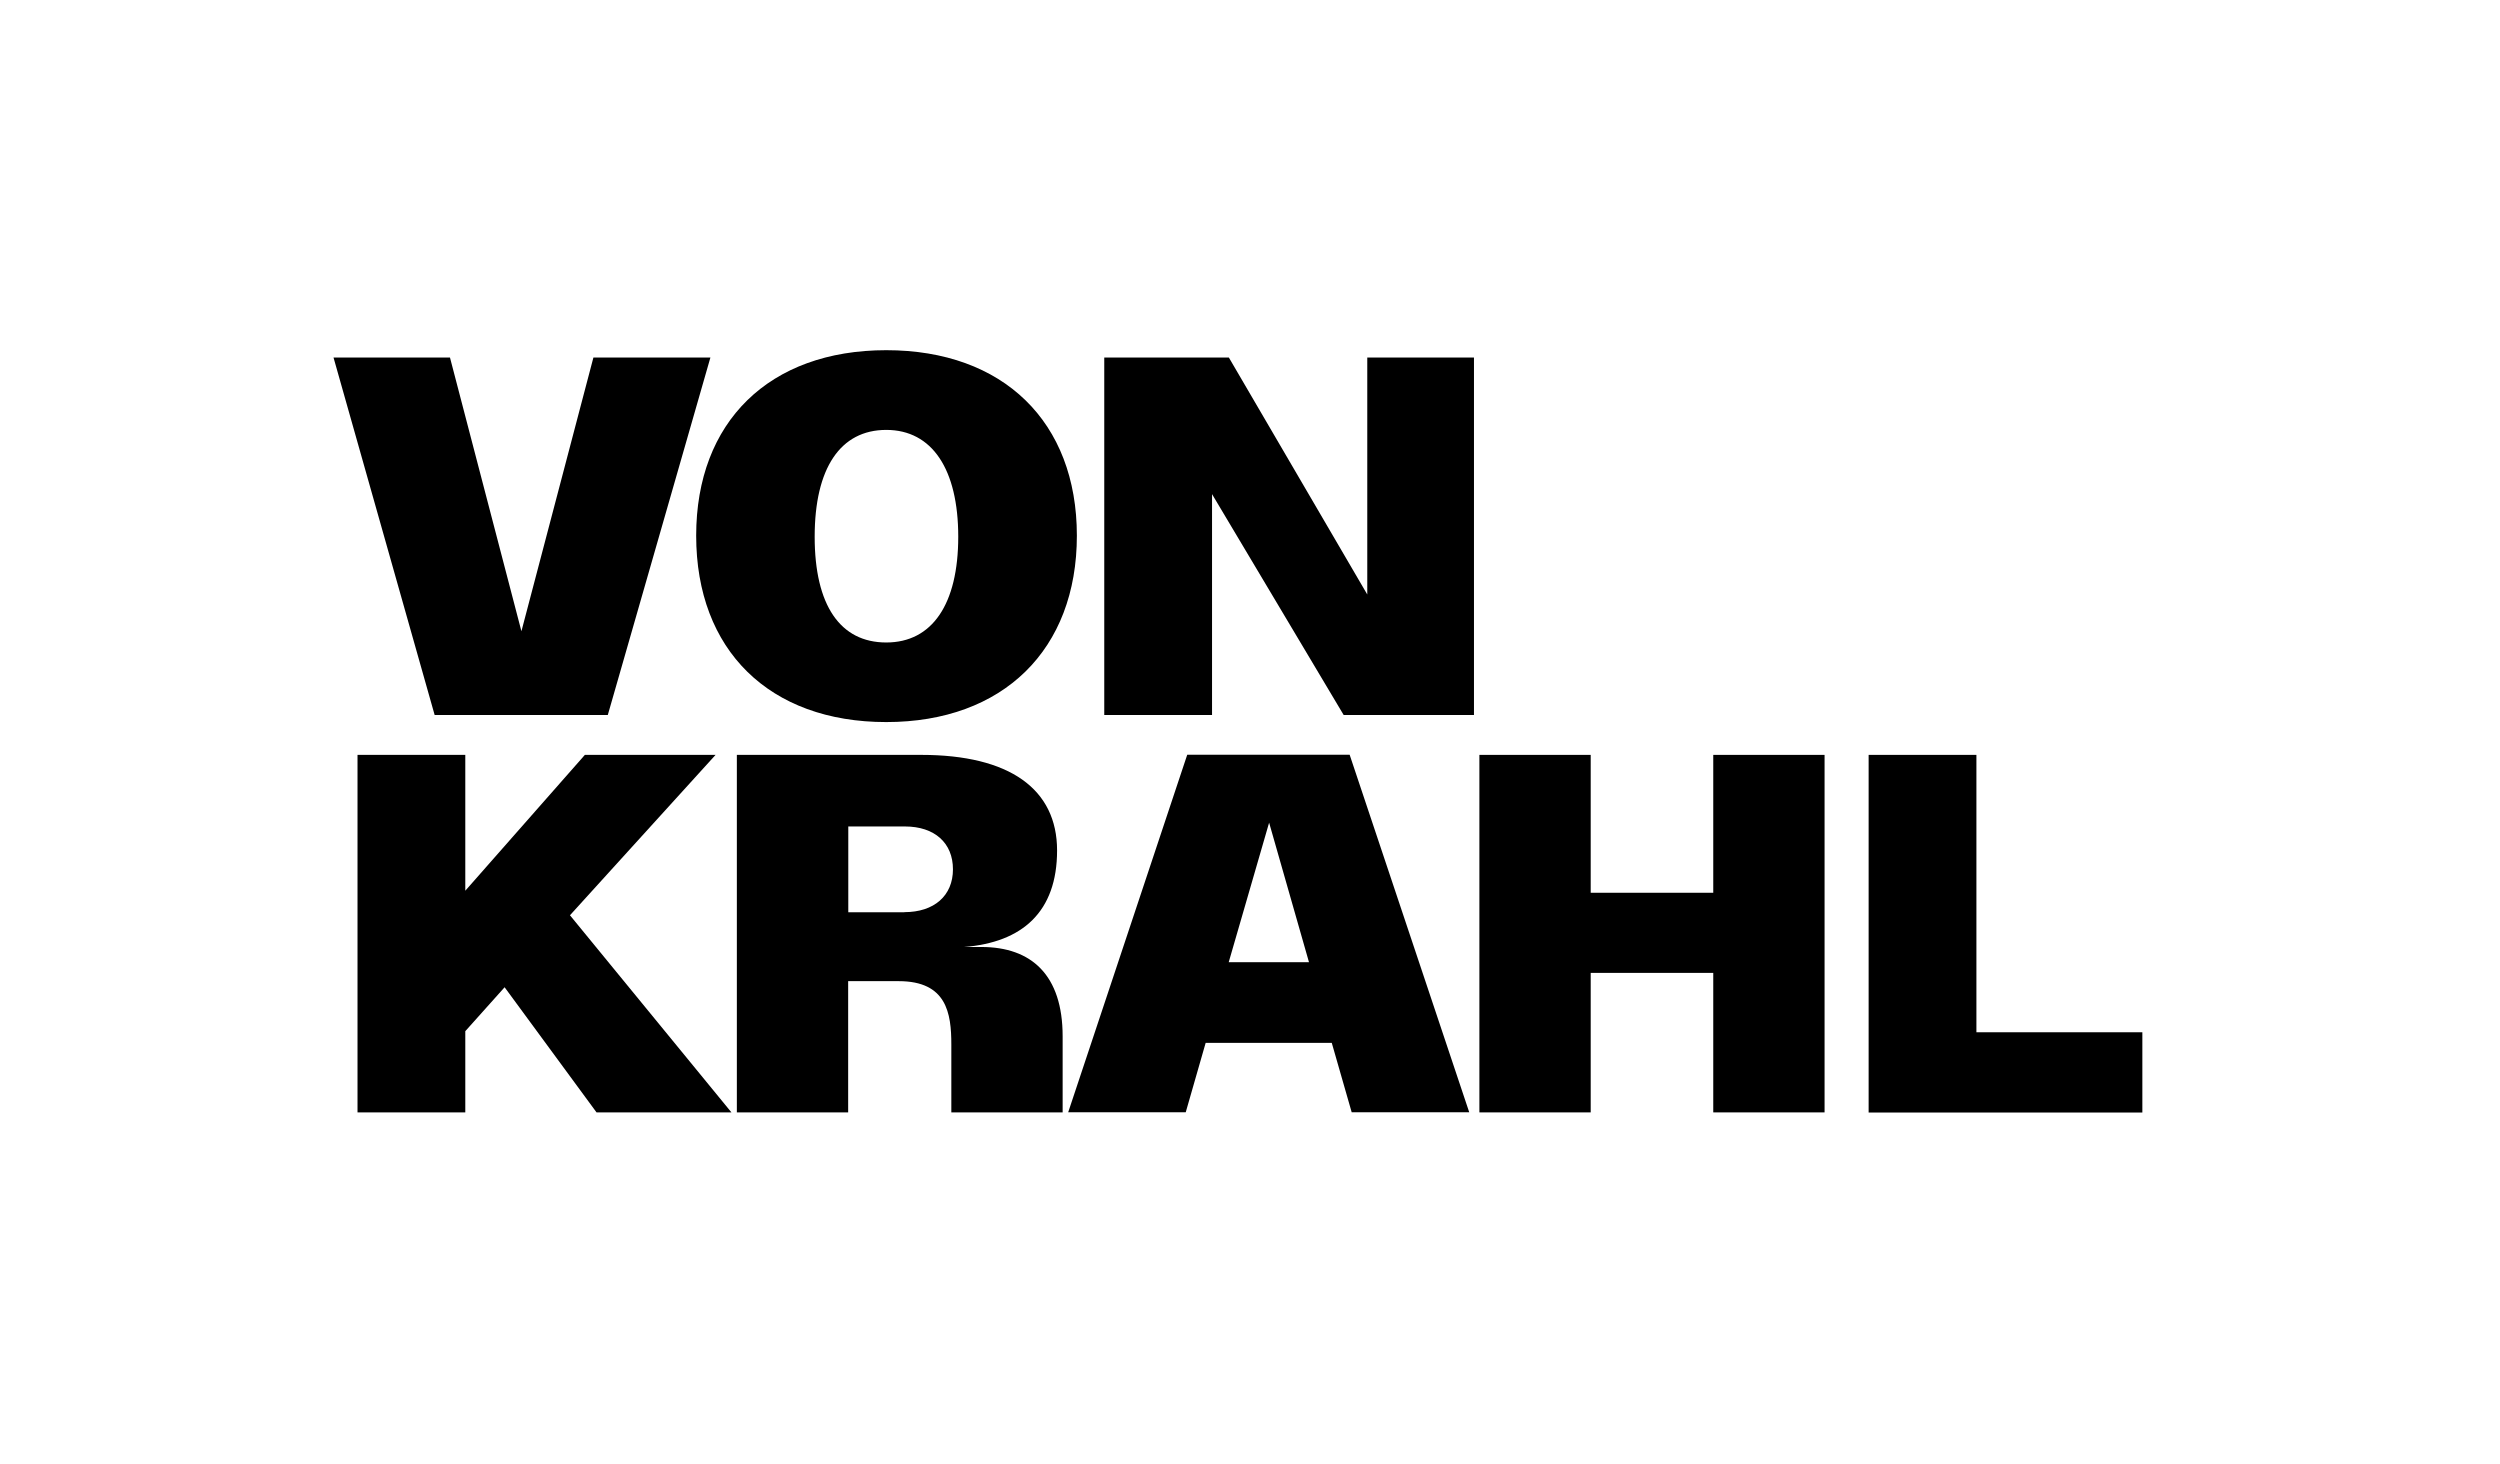
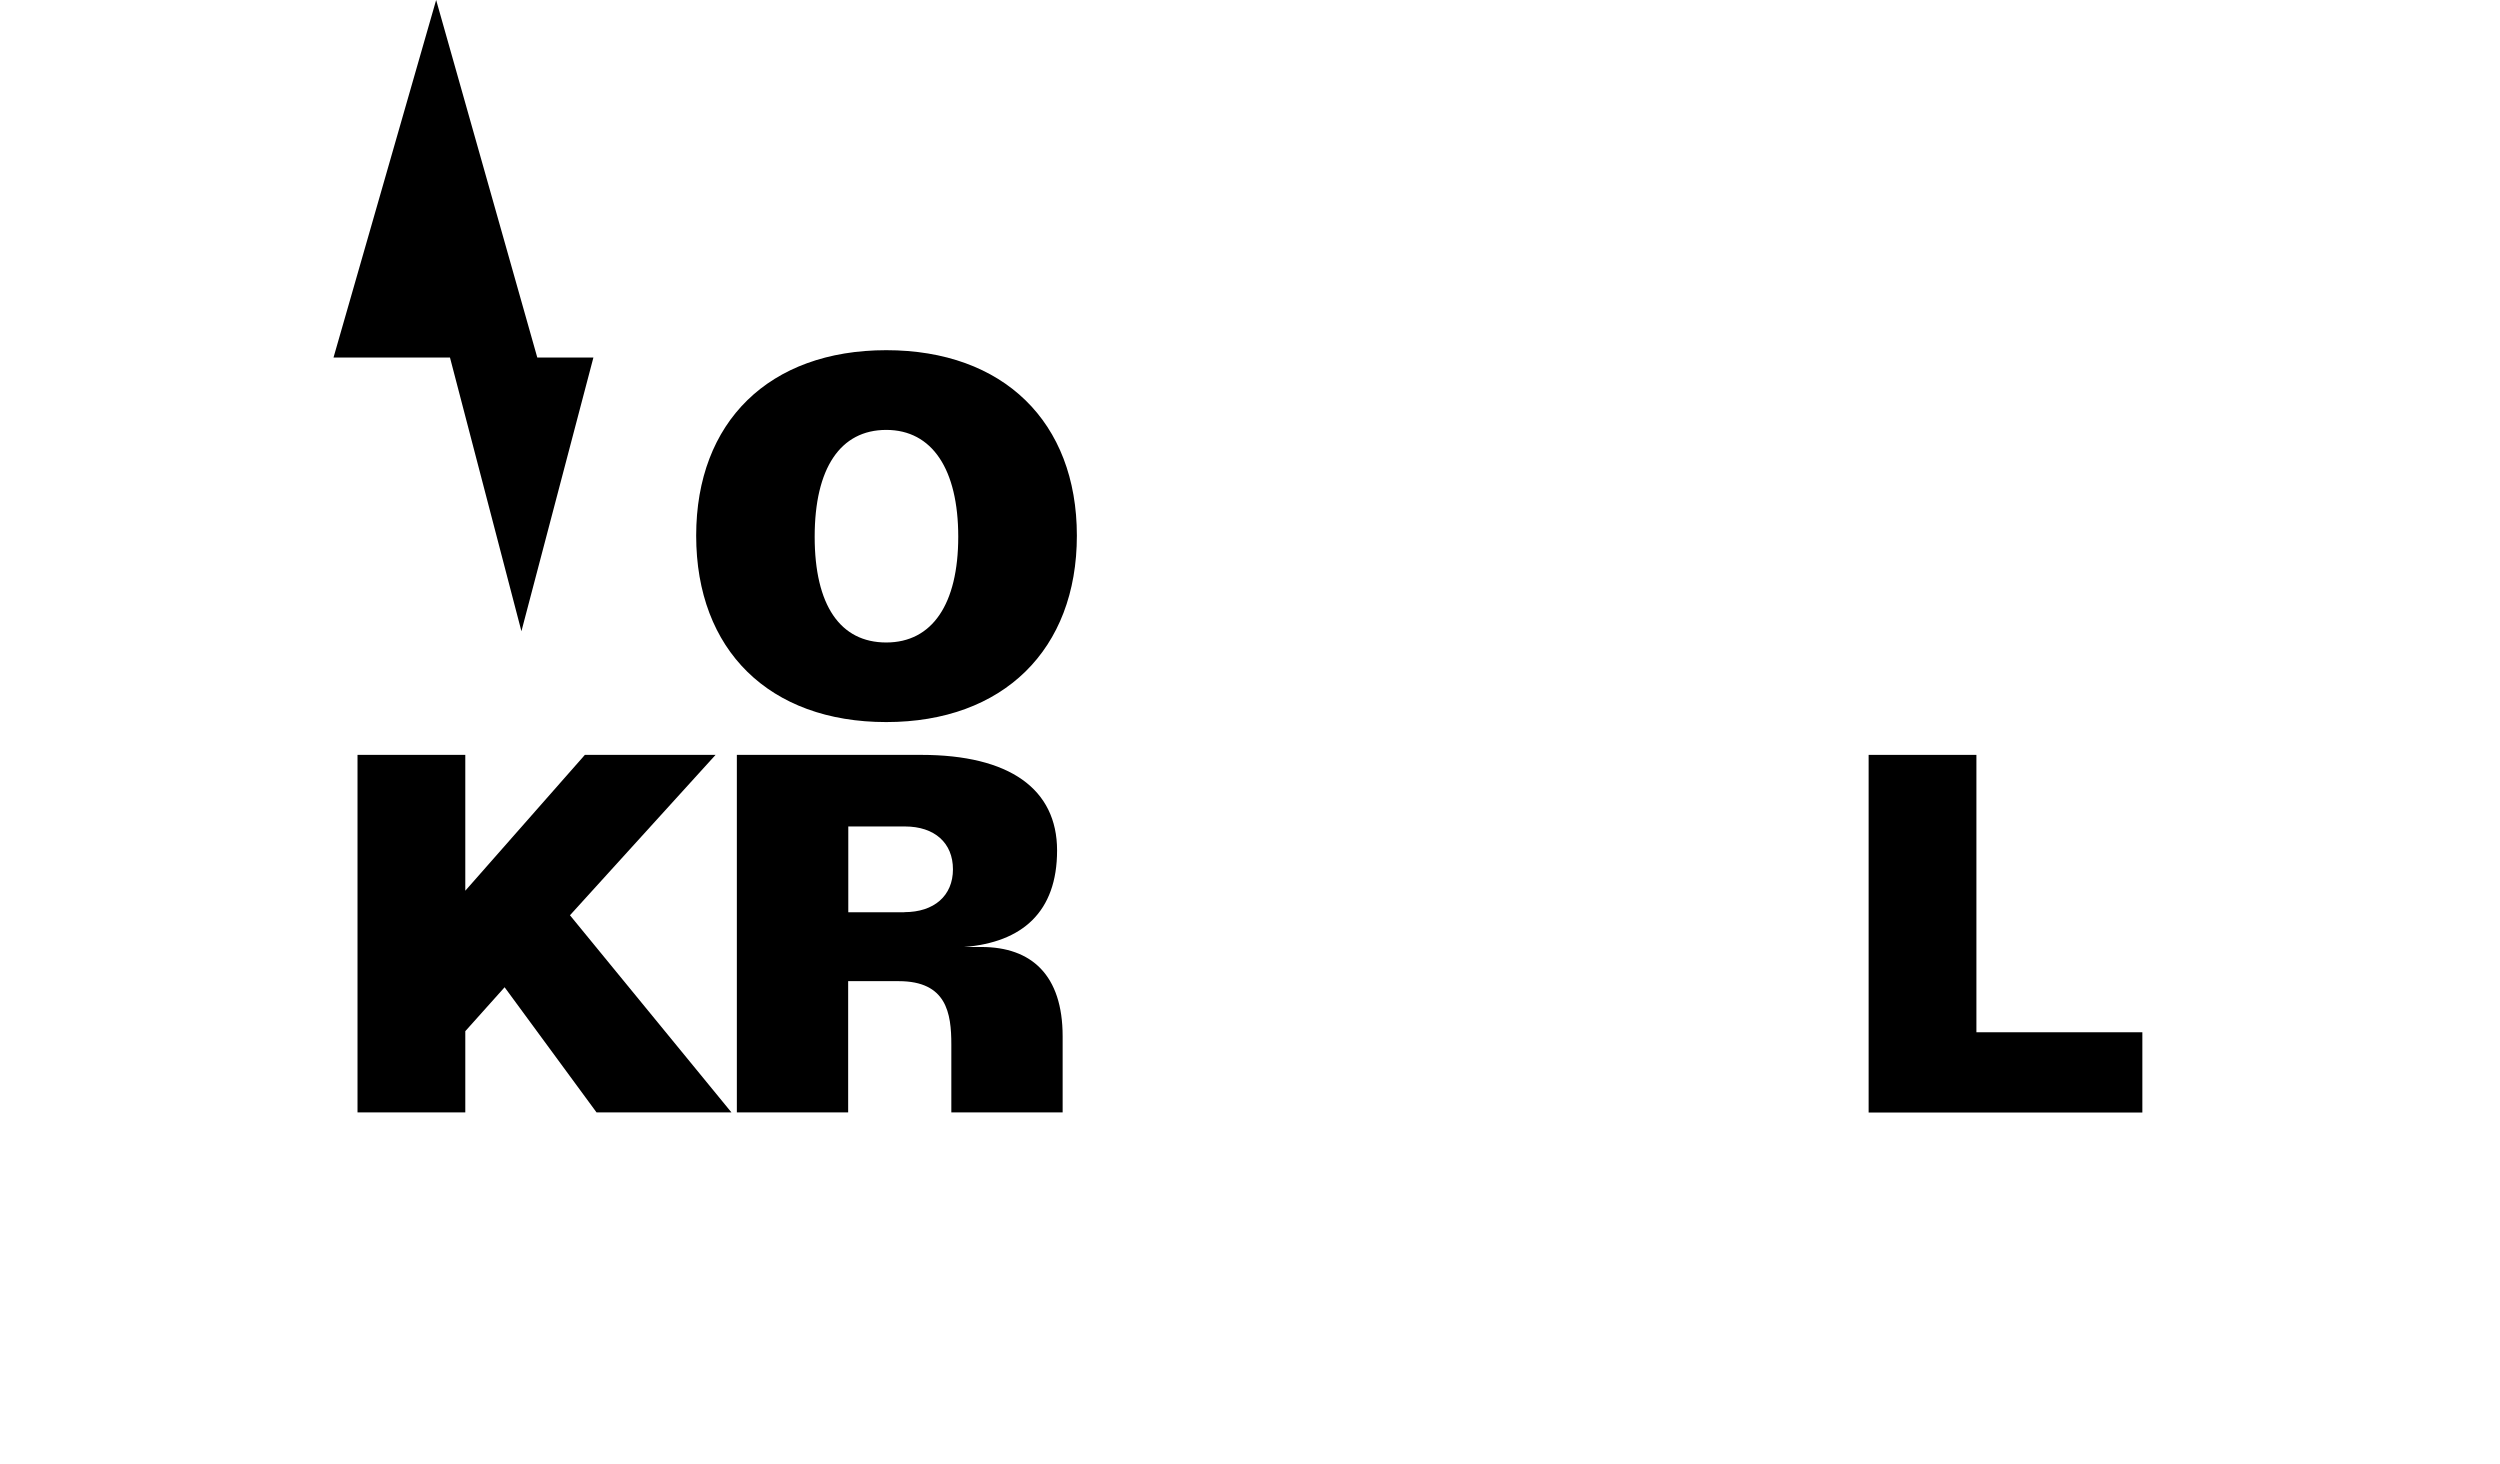
<svg xmlns="http://www.w3.org/2000/svg" id="Layer_1" data-name="Layer 1" version="1.1" viewBox="0 0 1844 1080">
  <defs>
    <style>
      .cls-1 {
        fill: #000;
        stroke-width: 0px;
      }
    </style>
  </defs>
-   <path class="cls-1" d="M246,263.7h85.9l52.7,201.9,53.1-201.9h86.3l-75.7,263.7h-127.7l-74.6-263.7Z" />
+   <path class="cls-1" d="M246,263.7h85.9l52.7,201.9,53.1-201.9h86.3h-127.7l-74.6-263.7Z" />
  <path class="cls-1" d="M513.5,395.1c0-84,53.9-136.8,140.2-136.8s140.6,52.8,140.6,136.8-54.3,137.5-140.6,137.5-140.2-53.1-140.2-137.5ZM653.7,473.9c33.9,0,53.1-28.3,53.1-78s-19.2-78.8-53.1-78.8-52.8,28.3-52.8,78.8,18.8,78,52.8,78Z" />
-   <path class="cls-1" d="M894,364.3v163.1h-79.5v-263.7h91.9l102.1,174.8v-174.8h78.7v263.7h-96.1l-97.2-163.1Z" />
  <path class="cls-1" d="M263.7,556.8h79.5v100.2l88.2-100.2h96.4l-107.4,118.3,119.1,145.4h-99.5l-67.8-92.3-29,32.4v59.9h-79.5v-263.7Z" />
  <path class="cls-1" d="M543.5,556.8h136c65.2,0,100.2,25.2,100.2,70.5s-25.6,67.8-68.6,71.2h12.8c36.9,0,59.9,20.7,59.9,65.9v56.1h-82.1v-50.1c0-23-3.4-46.7-38.8-46.7h-37.3v96.8h-82.1v-263.7ZM667.1,672.8c21.9,0,35.8-12.1,35.8-31.6s-13.6-31.6-35.4-31.6h-41.8v63.3h41.4Z" />
-   <path class="cls-1" d="M982.4,769.2h-93.1l-14.7,51.2h-86.7l87.8-263.7h119.8l88.2,263.7h-86.7l-14.7-51.2ZM965.5,709.7l-29.4-102.9-29.8,102.9h59.2Z" />
-   <path class="cls-1" d="M1263.7,717.6h-90.4v102.9h-82.1v-263.7h82.1v101.7h90.4v-101.7h82.1v263.7h-82.1v-102.9Z" />
  <path class="cls-1" d="M1378.3,556.8h79.5v204.6h122.4v59.2h-201.9v-263.7Z" />
</svg>